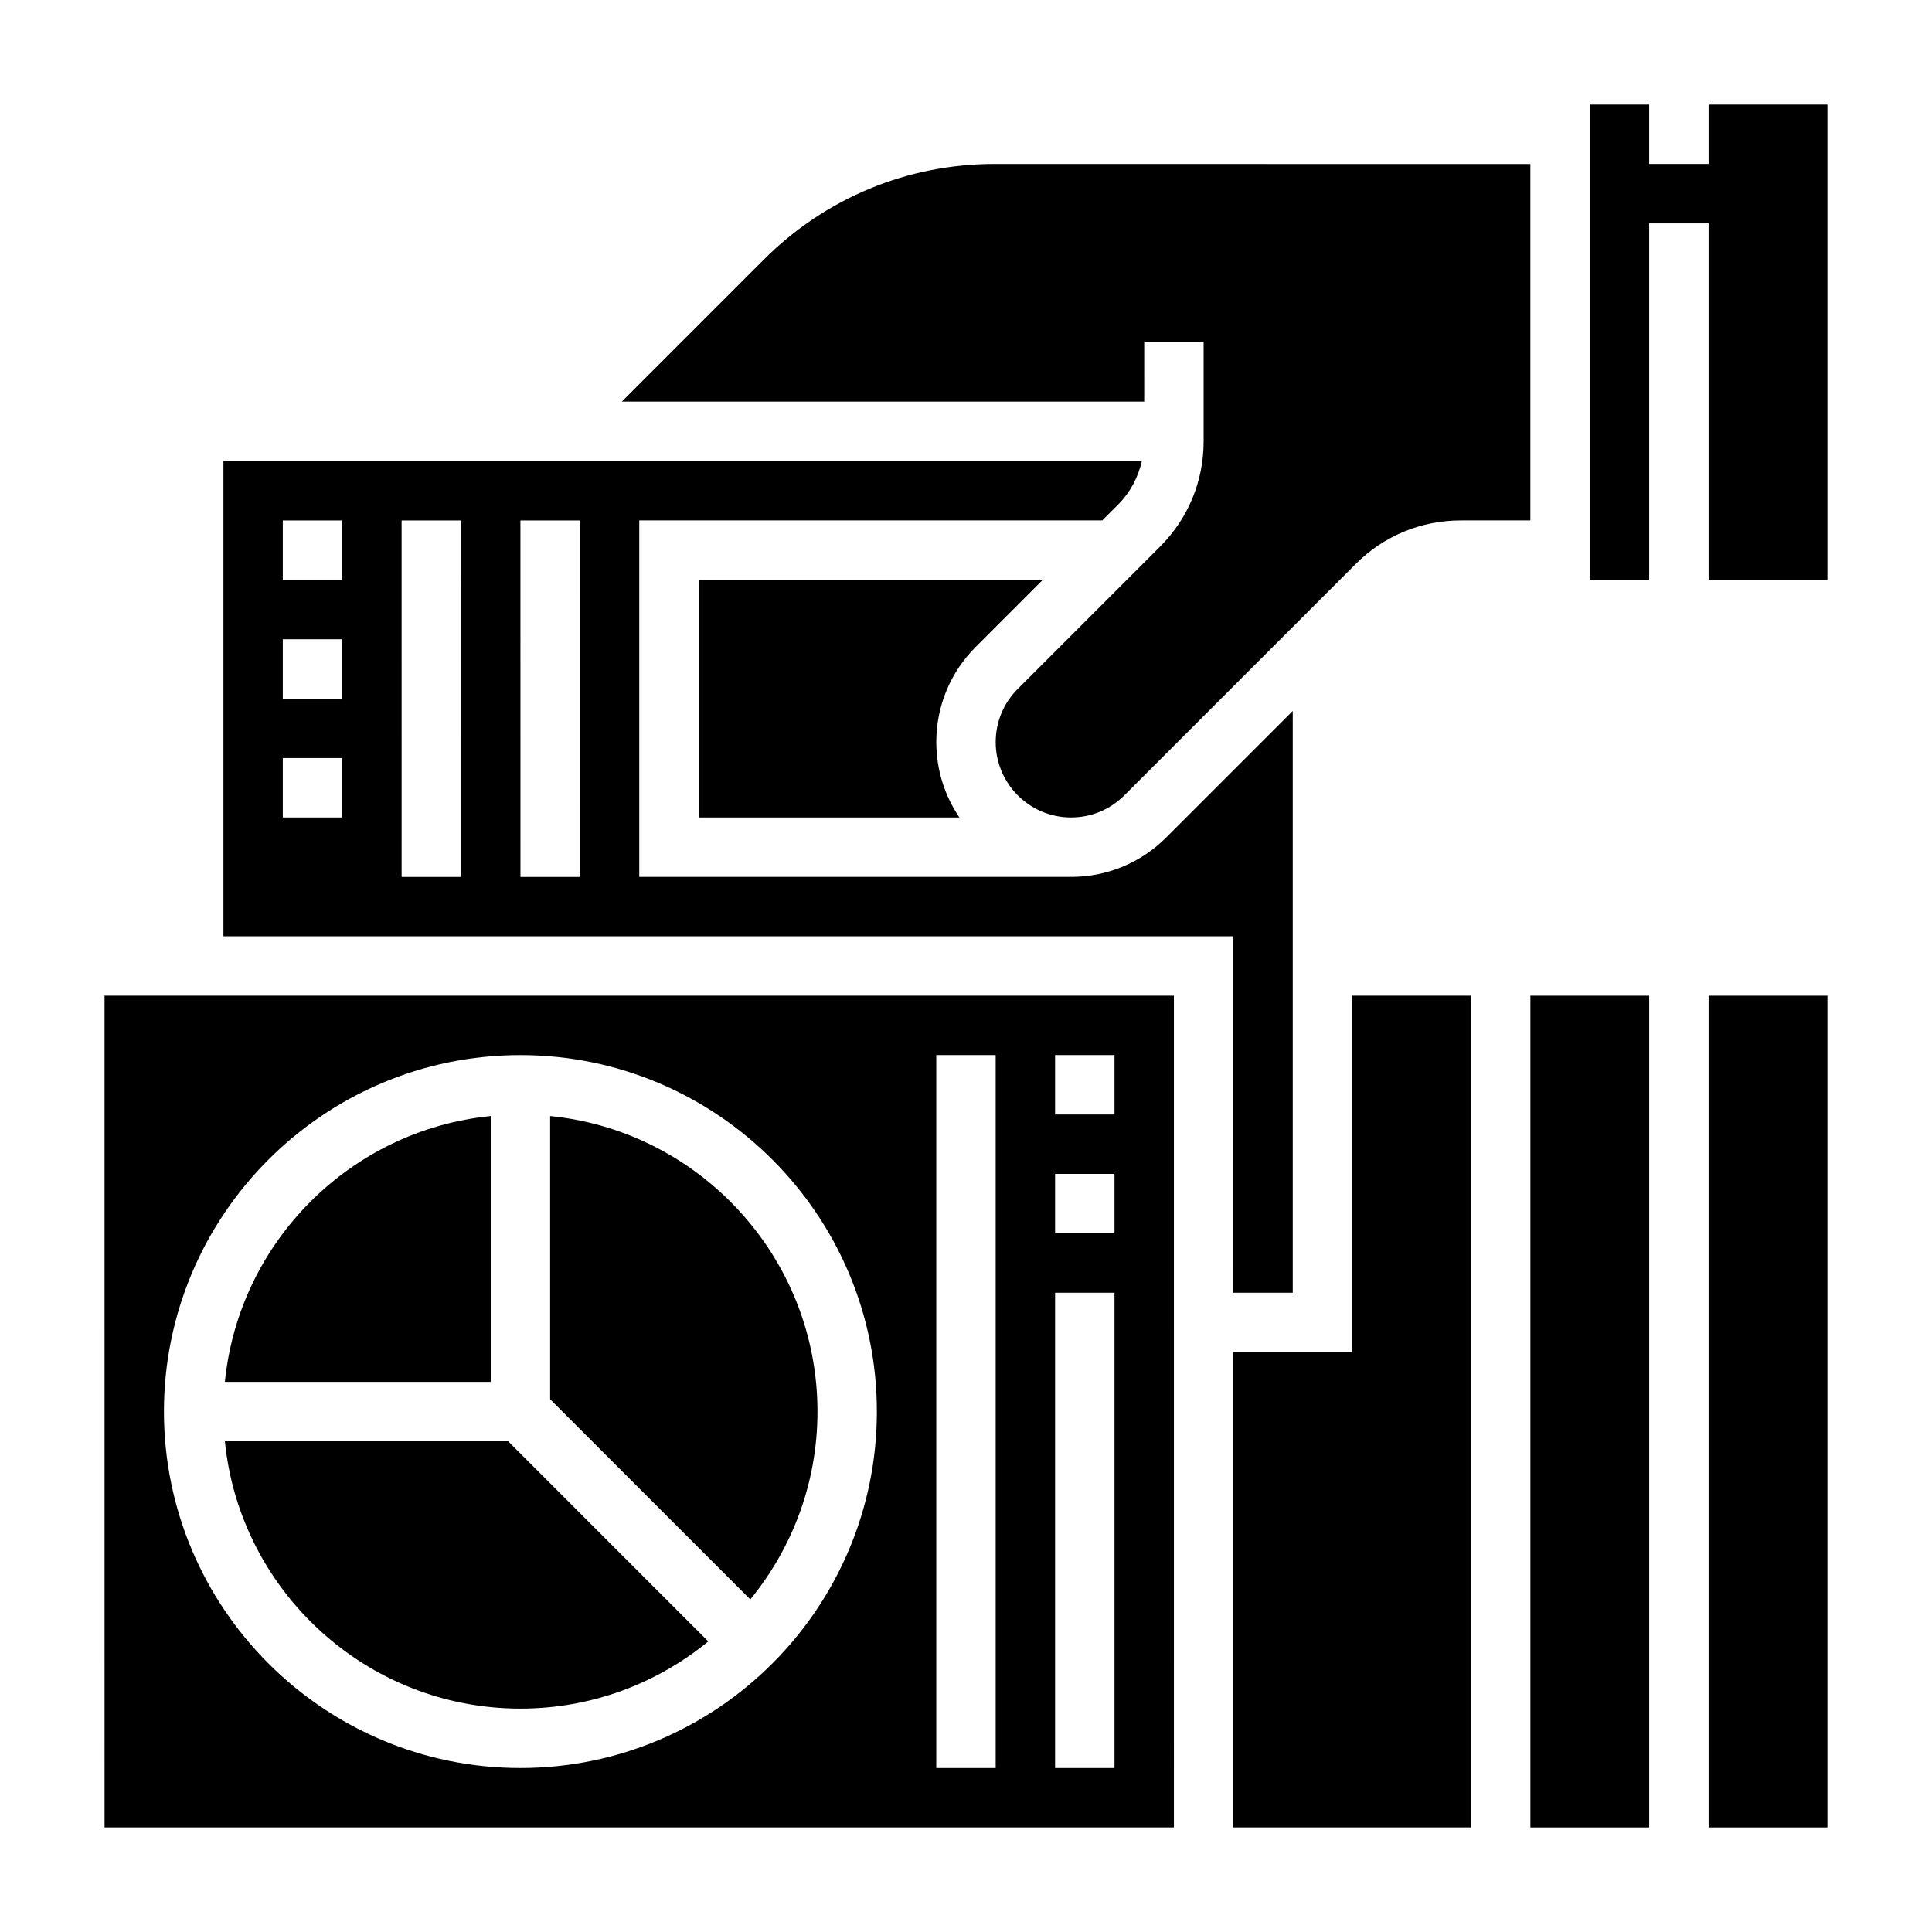
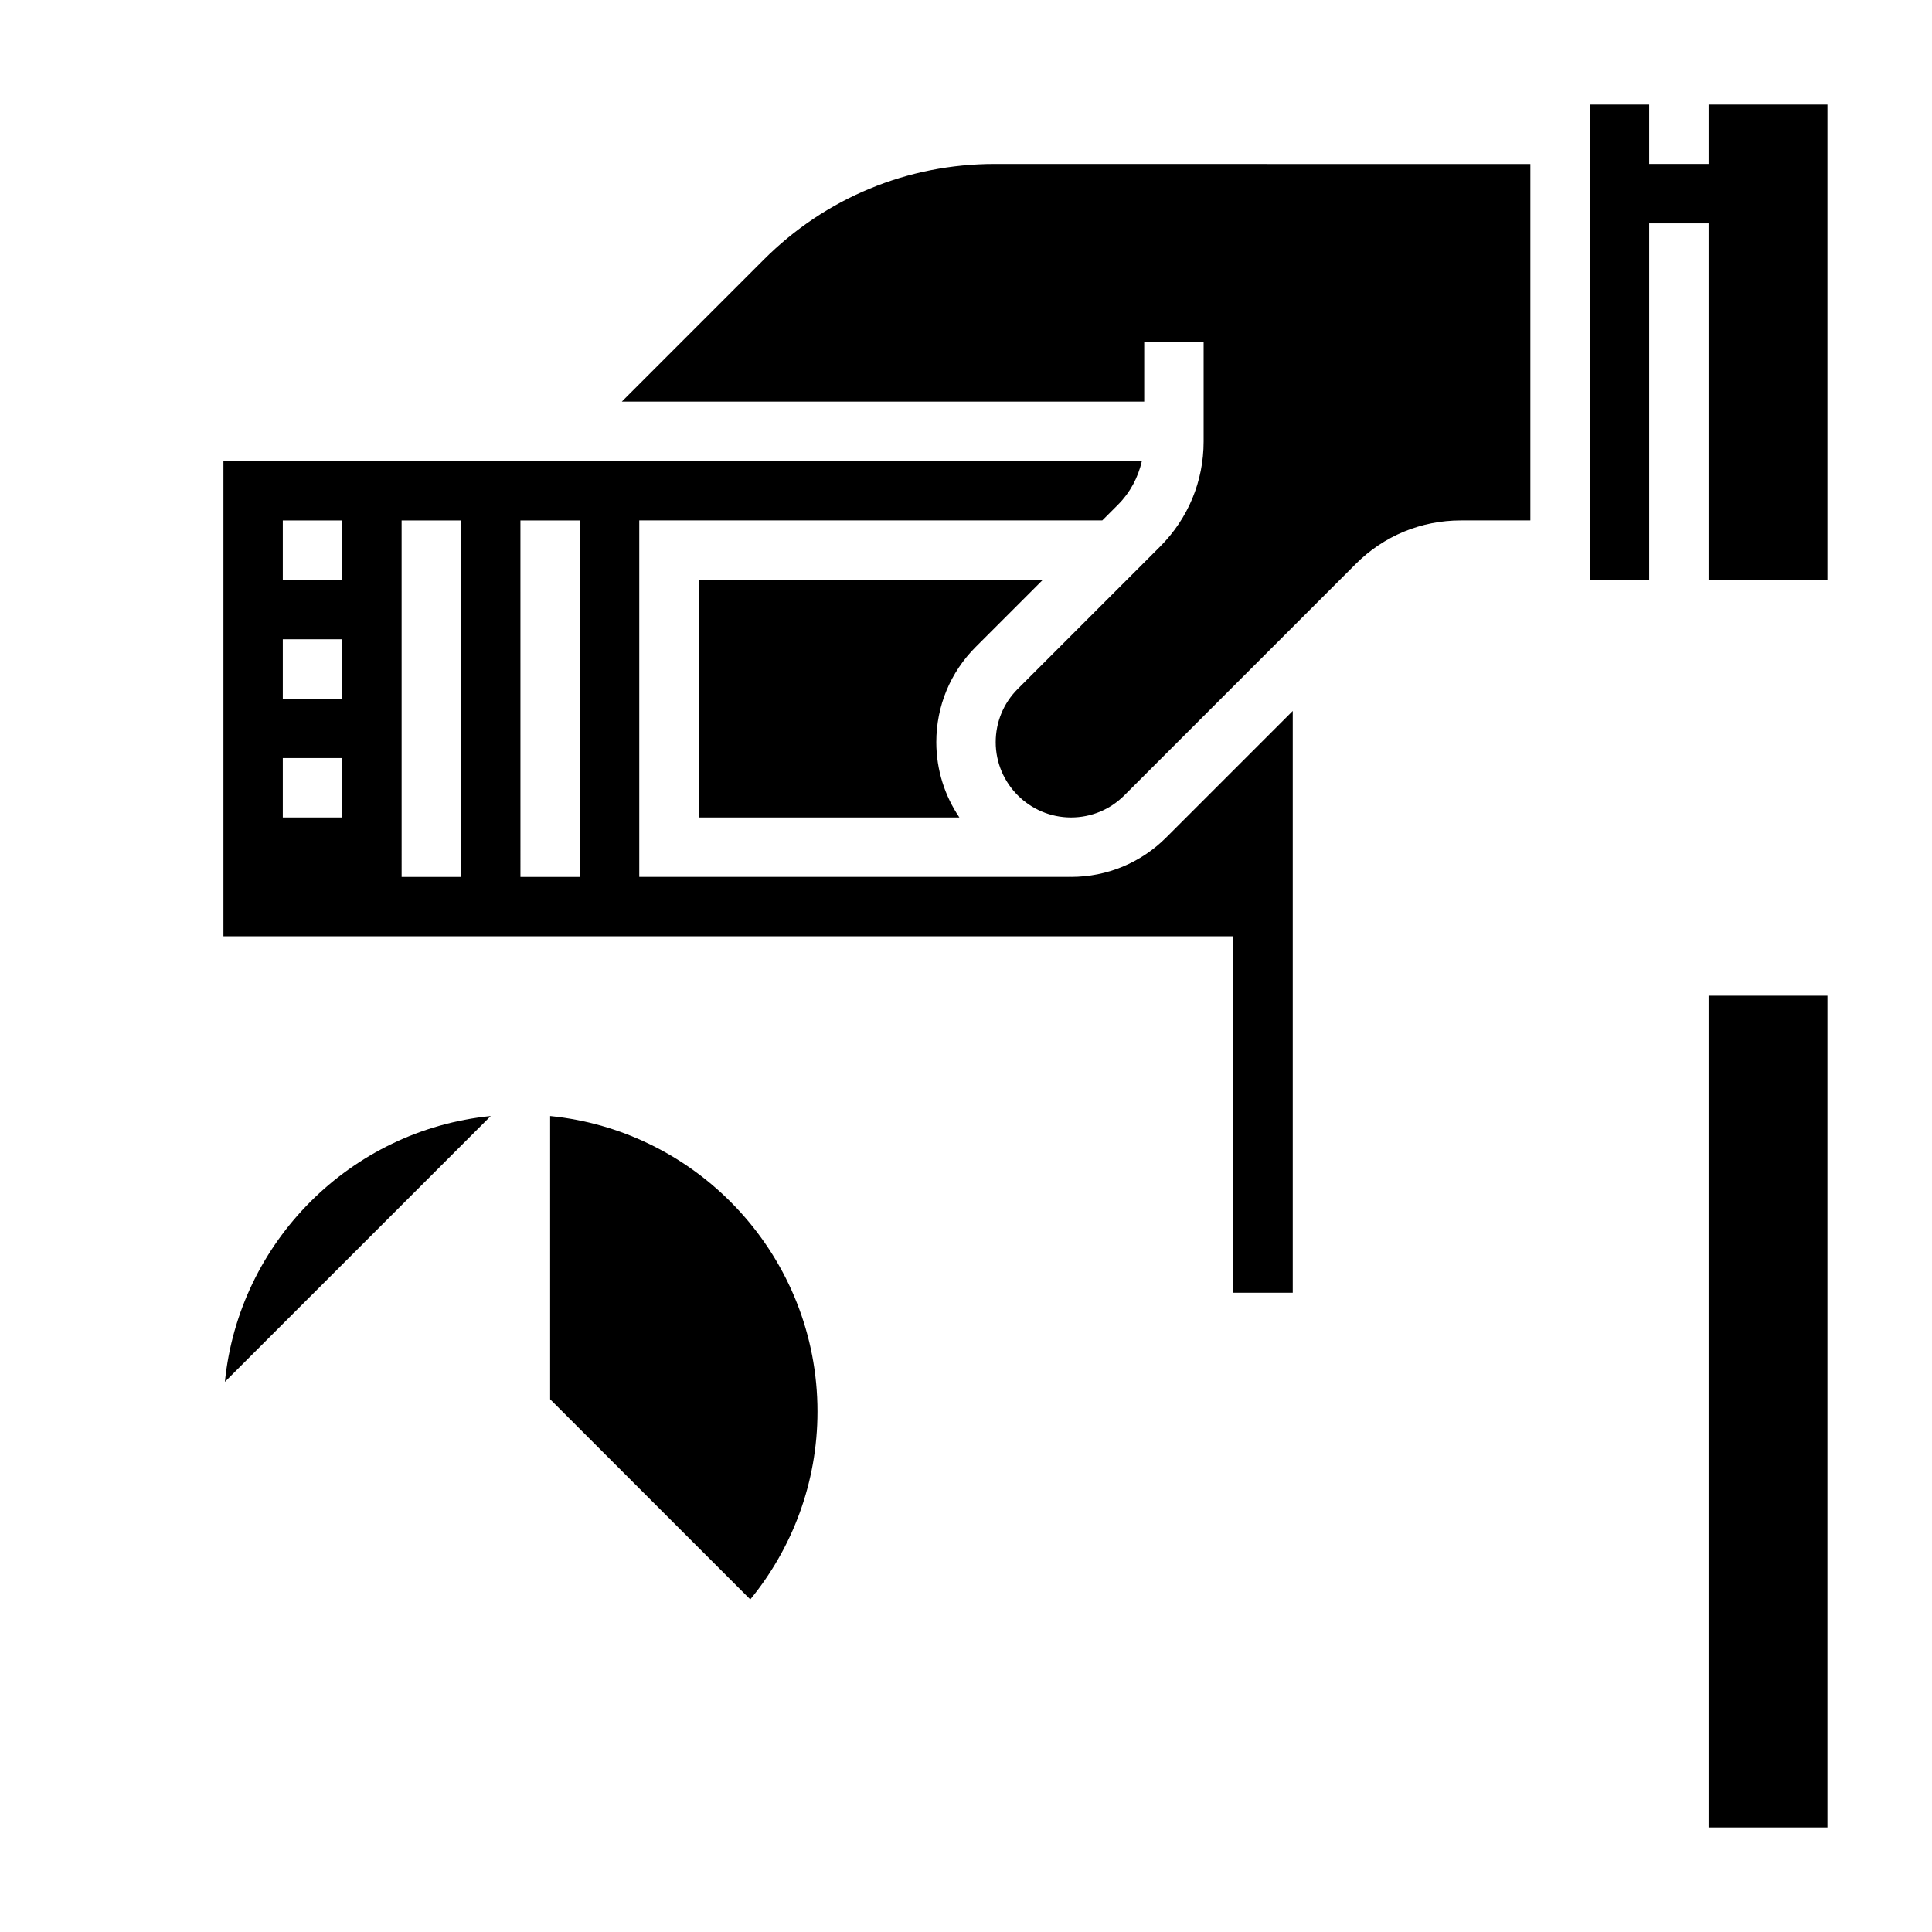
<svg xmlns="http://www.w3.org/2000/svg" fill="#000000" width="800px" height="800px" version="1.1" viewBox="144 144 512 512">
  <g>
    <path d="m360.64 518.08c0-40.754-31.125-74.359-70.848-78.32v75.059l53.043 53.043c11.113-13.57 17.805-30.902 17.805-49.781z" />
-     <path d="m274.05 439.76c-37.133 3.699-66.746 33.312-70.449 70.445h70.449z" />
+     <path d="m274.05 439.76c-37.133 3.699-66.746 33.312-70.449 70.445z" />
    <path d="m447.23 234.69h15.742v26.316c0 10.508-4.094 20.395-11.523 27.828l-37.73 37.73c-3.769 3.769-5.848 8.781-5.848 14.113 0 11.004 8.957 19.961 19.965 19.961 5.328 0 10.344-2.078 14.113-5.848l61.348-61.348c7.43-7.43 17.309-11.523 27.824-11.523h18.445v-94.441l-141.93-0.023h-0.016c-23.129 0-44.871 9.004-61.223 25.363l-37.609 37.613h138.44z" />
-     <path d="m281.92 596.8c18.879 0 36.211-6.691 49.781-17.805l-53.039-53.047h-75.062c3.961 39.723 37.566 70.852 78.32 70.852z" />
    <path d="m420.36 297.66h-91.207v62.977h69.094c-3.856-5.703-6.117-12.574-6.117-19.965 0-9.531 3.715-18.508 10.461-25.246z" />
    <path d="m470.85 486.59h15.742v-154.18l-33.512 33.512c-6.746 6.746-15.711 10.461-25.242 10.461-0.141 0-0.277-0.039-0.418-0.039v0.039h-114.01v-94.465h122.7l4.219-4.219c3.156-3.156 5.297-7.203 6.281-11.523h-243.4v125.95h267.65zm-236.16-125.95h-15.746v-15.742h15.742zm0-31.488h-15.746v-15.742h15.742zm0-31.484h-15.746v-15.742h15.742zm31.488 78.719h-15.742l-0.004-94.465h15.742zm31.488 0h-15.742l-0.004-94.465h15.742z" />
-     <path d="m502.34 502.34h-31.488v125.95h62.977v-220.42h-31.488z" />
    <path d="m596.8 407.87h31.488v220.42h-31.488z" />
-     <path d="m549.57 407.87h31.488v220.42h-31.488z" />
    <path d="m596.8 171.71v15.742h-15.746v-15.742h-15.742v125.95h15.742v-94.465h15.746v94.465h31.488v-125.95z" />
-     <path d="m171.71 628.29h283.39l-0.004-220.42h-283.39zm251.9-204.68h15.742v15.742h-15.742zm0 31.488h15.742v15.742h-15.742zm0 31.488h15.742v125.95h-15.742zm-31.488-62.977h15.742v188.93h-15.742zm-110.21 0c52.09 0 94.465 42.375 94.465 94.465s-42.375 94.465-94.465 94.465c-52.09 0-94.465-42.375-94.465-94.465s42.375-94.465 94.465-94.465z" />
  </g>
</svg>